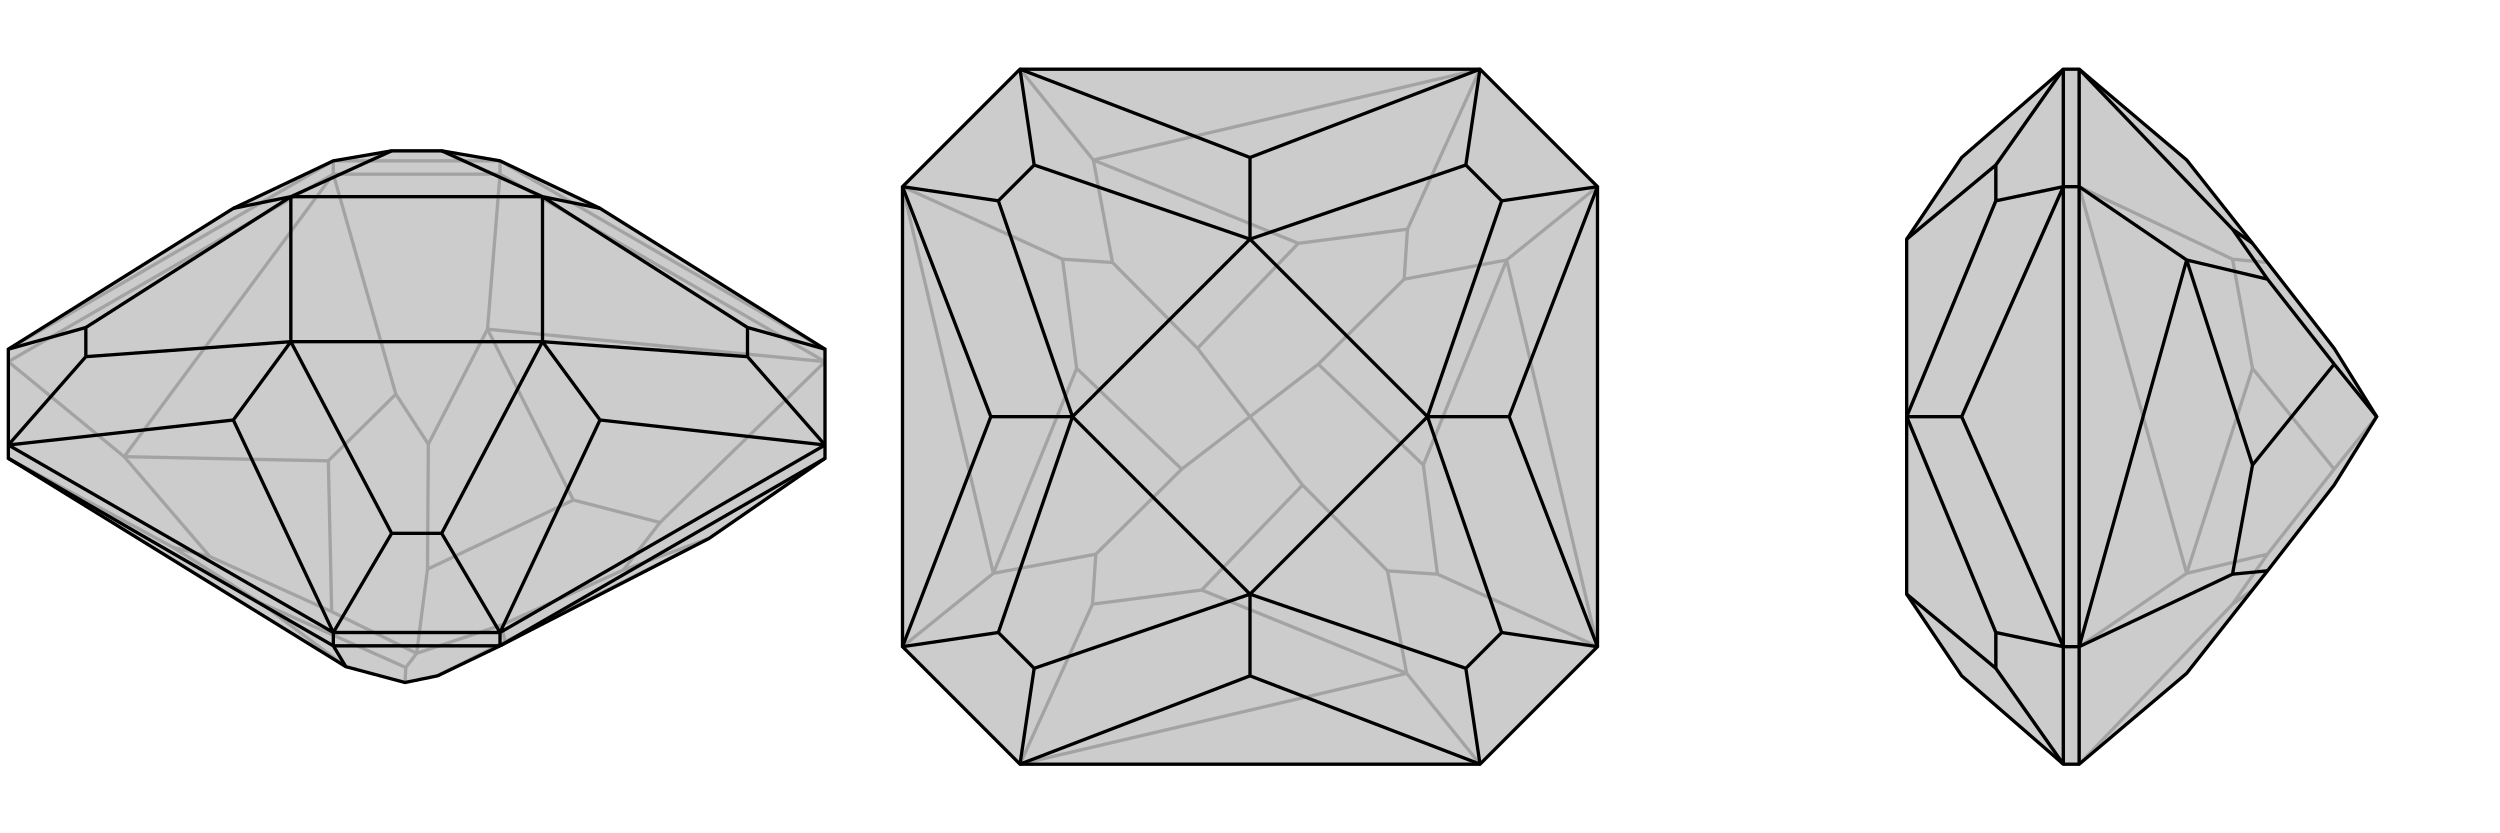
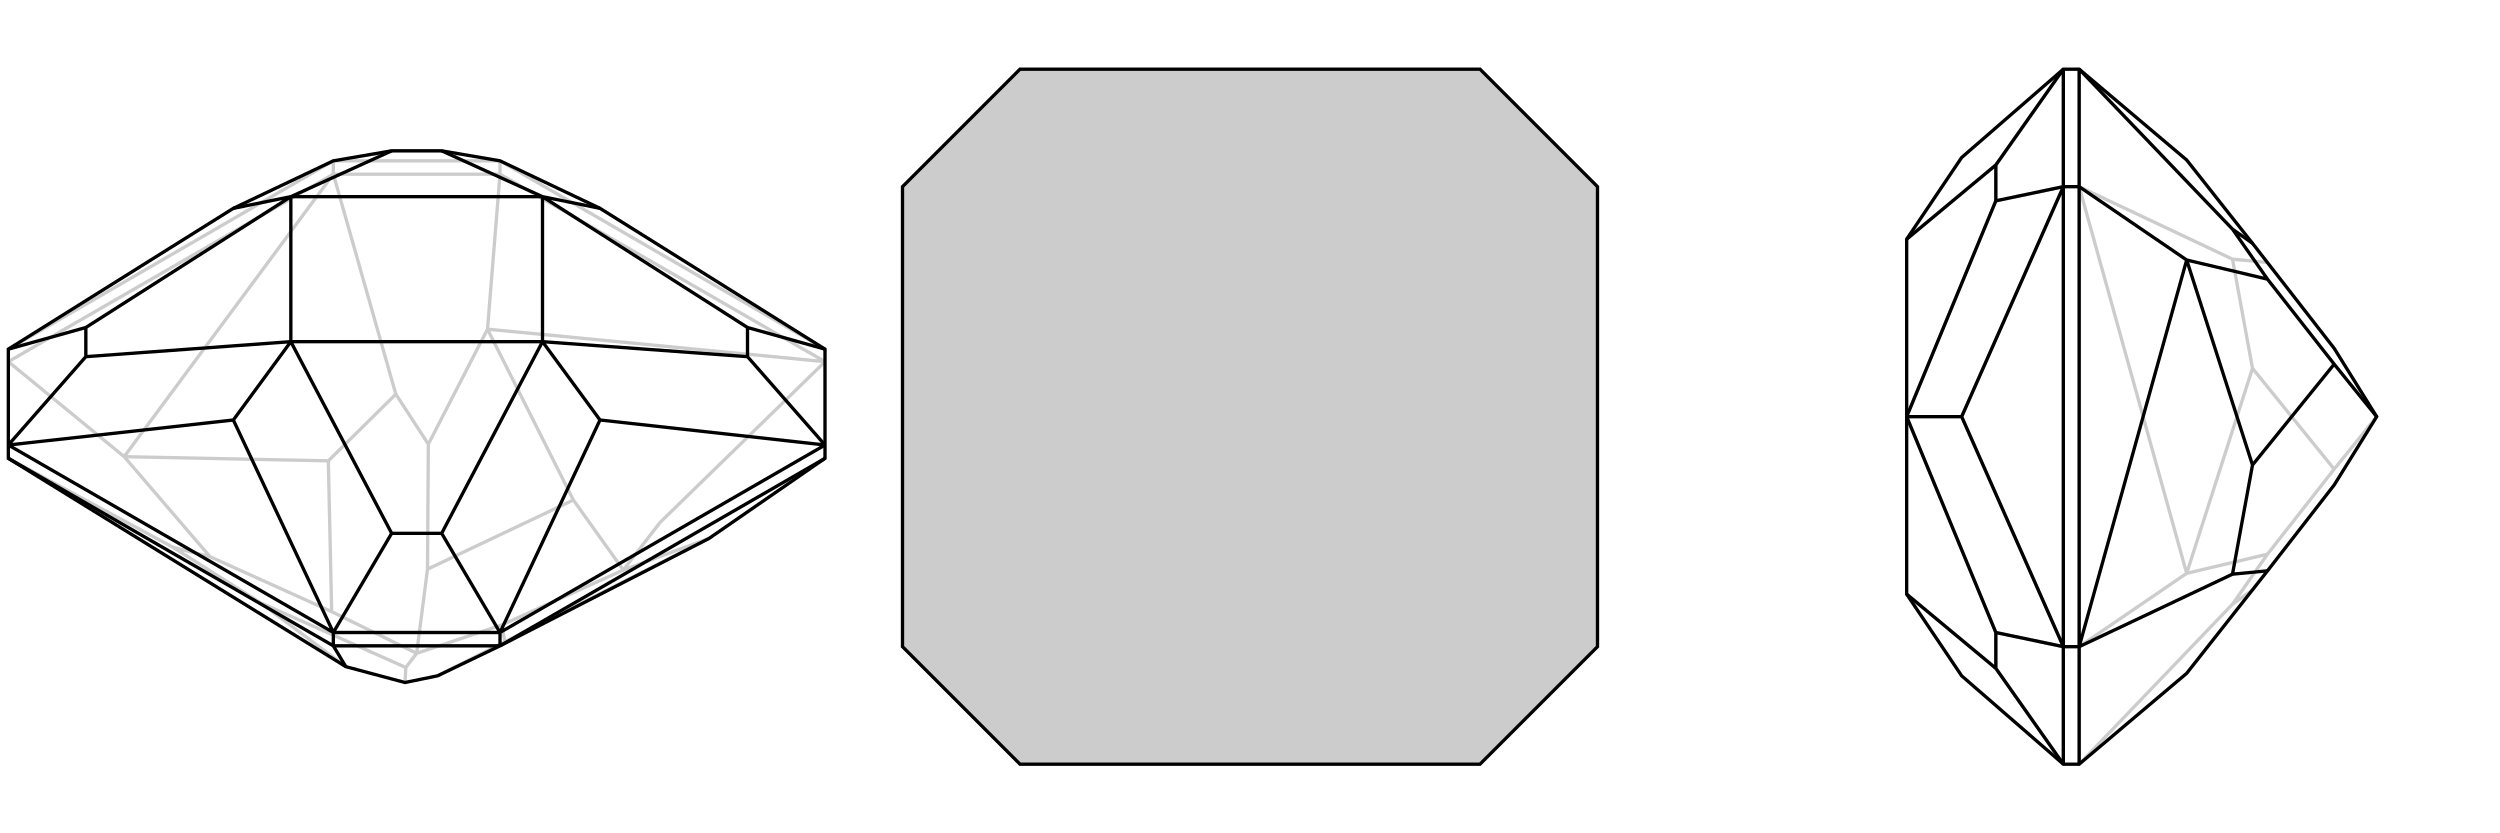
<svg xmlns="http://www.w3.org/2000/svg" viewBox="0 0 3000 1000">
  <g stroke="currentColor" stroke-width="4" fill="none" transform="translate(0 -4)">
-     <path fill="currentColor" stroke="none" fill-opacity=".2" d="M415,804L486,823L525,815L600,779L851,650L990,554L990,538L990,423L720,254L600,197L530,185L470,185L400,197L280,254L10,423L10,538L10,554z" />
-     <path stroke-opacity=".2" d="M600,213L600,197M400,213L400,197M990,438L600,213M400,213L10,438M600,213L400,213M600,213L585,399M10,438L149,552M990,438L585,399M990,438L792,631M400,213L149,552M400,213L475,477M10,554L208,661M415,804L312,727M851,650L748,688M851,650L606,774M585,399L514,537M585,399L688,604M149,552L252,672M149,552L394,557M525,815L606,774M486,823L487,805M606,774L602,754M792,631L748,688M792,631L688,604M748,688L602,754M688,604L513,687M602,754L500,788M475,477L514,537M475,477L394,557M514,537L513,687M394,557L398,738M513,687L500,788M208,661L252,672M208,661L312,727M312,727L487,805M252,672L398,738M487,805L500,788M500,788L398,738M990,423L600,197M10,423L400,197M400,197L600,197" />
+     <path stroke-opacity=".2" d="M600,213L600,197M400,213L400,197M990,438L600,213M400,213L10,438M600,213L400,213M600,213L585,399M10,438L149,552M990,438L585,399M990,438L792,631M400,213L149,552M400,213L475,477M10,554L208,661M415,804L312,727M851,650L748,688M851,650L606,774M585,399L514,537M585,399L688,604M149,552L252,672M149,552L394,557M525,815L606,774M486,823L487,805M606,774L602,754M792,631L748,688L688,604M748,688L602,754M688,604L513,687M602,754L500,788M475,477L514,537M475,477L394,557M514,537L513,687M394,557L398,738M513,687L500,788M208,661L252,672M208,661L312,727M312,727L487,805M252,672L398,738M487,805L500,788M500,788L398,738M990,423L600,197M10,423L400,197M400,197L600,197" />
    <path d="M415,804L486,823L525,815L600,779L851,650L990,554L990,538L990,423L720,254L600,197L530,185L470,185L400,197L280,254L10,423L10,538L10,554z" />
    <path d="M400,779L400,763M600,779L600,763M400,779L10,554M600,779L990,554M400,779L600,779M400,779L415,804M990,538L600,763M400,763L10,538M600,763L400,763M990,423L897,397M990,538L720,508M990,538L897,432M600,763L720,508M600,763L530,644M720,508L651,414M400,763L280,508M400,763L470,644M10,538L280,508M10,538L103,432M280,508L349,414M10,423L103,397M280,254L349,240M720,254L651,240M897,397L897,432M897,397L651,240M897,432L651,414M530,644L470,644M530,644L651,414M470,644L349,414M103,432L103,397M103,432L349,414M103,397L349,240M470,185L349,240M530,185L651,240M651,414L651,240M651,414L349,414M349,414L349,240M349,240L651,240" />
  </g>
  <g stroke="currentColor" stroke-width="4" fill="none" transform="translate(1000 0)">
    <path fill="currentColor" stroke="none" fill-opacity=".2" d="M917,224L917,776L776,917L224,917L83,776L83,224L224,83L776,83z" />
-     <path stroke-opacity=".2" d="M776,917L688,808M917,224L808,312M224,83L312,192M83,776L192,688M917,776L808,312M917,776L725,689M776,83L312,192M776,83L689,275M83,224L192,688M83,224L275,311M224,917L688,808M224,917L311,725M688,808L665,685M688,808L442,708M808,312L685,335M808,312L708,558M312,192L335,315M312,192L558,292M192,688L315,665M192,688L292,442M725,689L665,685M725,689L708,558M665,685L563,582M708,558L582,437M689,275L685,335M689,275L558,292M685,335L582,437M558,292L437,418M582,437L500,500M275,311L335,315M275,311L292,442M335,315L437,418M292,442L418,563M437,418L500,500M311,725L315,665M311,725L442,708M442,708L563,582M315,665L418,563M563,582L500,500M500,500L418,563" />
    <path d="M917,224L917,776L776,917L224,917L83,776L83,224L224,83L776,83z" />
-     <path d="M776,83L500,189M776,83L759,198M917,224L811,500M917,224L802,241M917,776L811,500M917,776L802,759M811,500L713,500M776,917L500,811M776,917L759,802M224,917L500,811M224,917L241,802M500,811L500,713M83,776L189,500M83,776L198,759M83,224L189,500M83,224L198,241M189,500L287,500M224,83L500,189M224,83L241,198M500,189L500,287M759,198L802,241M759,198L500,287M802,241L713,500M802,759L759,802M802,759L713,500M759,802L500,713M241,802L198,759M241,802L500,713M198,759L287,500M198,241L241,198M198,241L287,500M241,198L500,287M713,500L500,287M713,500L500,713M500,713L287,500M287,500L500,287" />
  </g>
  <g stroke="currentColor" stroke-width="4" fill="none" transform="translate(2000 0)">
-     <path fill="currentColor" stroke="none" fill-opacity=".2" d="M624,808L721,685L801,582L852,500L801,418L703,292L624,192L495,83L476,83L354,189L288,287L288,500L288,713L354,811L476,917L495,917z" />
    <path stroke-opacity=".2" d="M495,224L476,224M495,776L476,776M495,224L495,776M495,83L495,224M495,917L495,776M495,776L624,688M495,224L624,688M495,224L679,311M495,917L679,725M624,688L721,665M624,688L703,442M679,311L721,315M679,311L703,442M703,442L801,563M679,725L721,665M679,725L703,708M721,665L801,563M852,500L801,563M476,776L476,224M476,917L476,776M476,224L476,83M476,917L395,802M476,776L354,500M476,776L395,759M476,224L354,500M476,224L395,241M354,500L288,500M476,83L395,198M395,802L395,759M395,802L288,713M395,759L288,500M395,241L395,198M395,241L288,500M395,198L288,287" />
    <path d="M624,808L721,685L801,582L852,500L801,418L703,292L624,192L495,83L476,83L354,189L288,287L288,500L288,713L354,811L476,917L495,917z" />
    <path d="M495,776L476,776M495,224L476,224M495,776L495,224M495,917L495,776M495,224L495,83M495,224L624,312M495,776L624,312M495,776L679,689M495,83L679,275M624,312L721,335M624,312L703,558M679,689L721,685M679,689L703,558M703,558L801,437M679,275L721,335M679,275L703,292M721,335L801,437M801,437L852,500M476,224L476,776M476,83L476,224M476,776L476,917M476,83L395,198M476,224L354,500M476,224L395,241M476,776L354,500M476,776L395,759M354,500L288,500M476,917L395,802M395,198L395,241M395,198L288,287M395,241L288,500M395,759L395,802M395,759L288,500M395,802L288,713" />
  </g>
</svg>